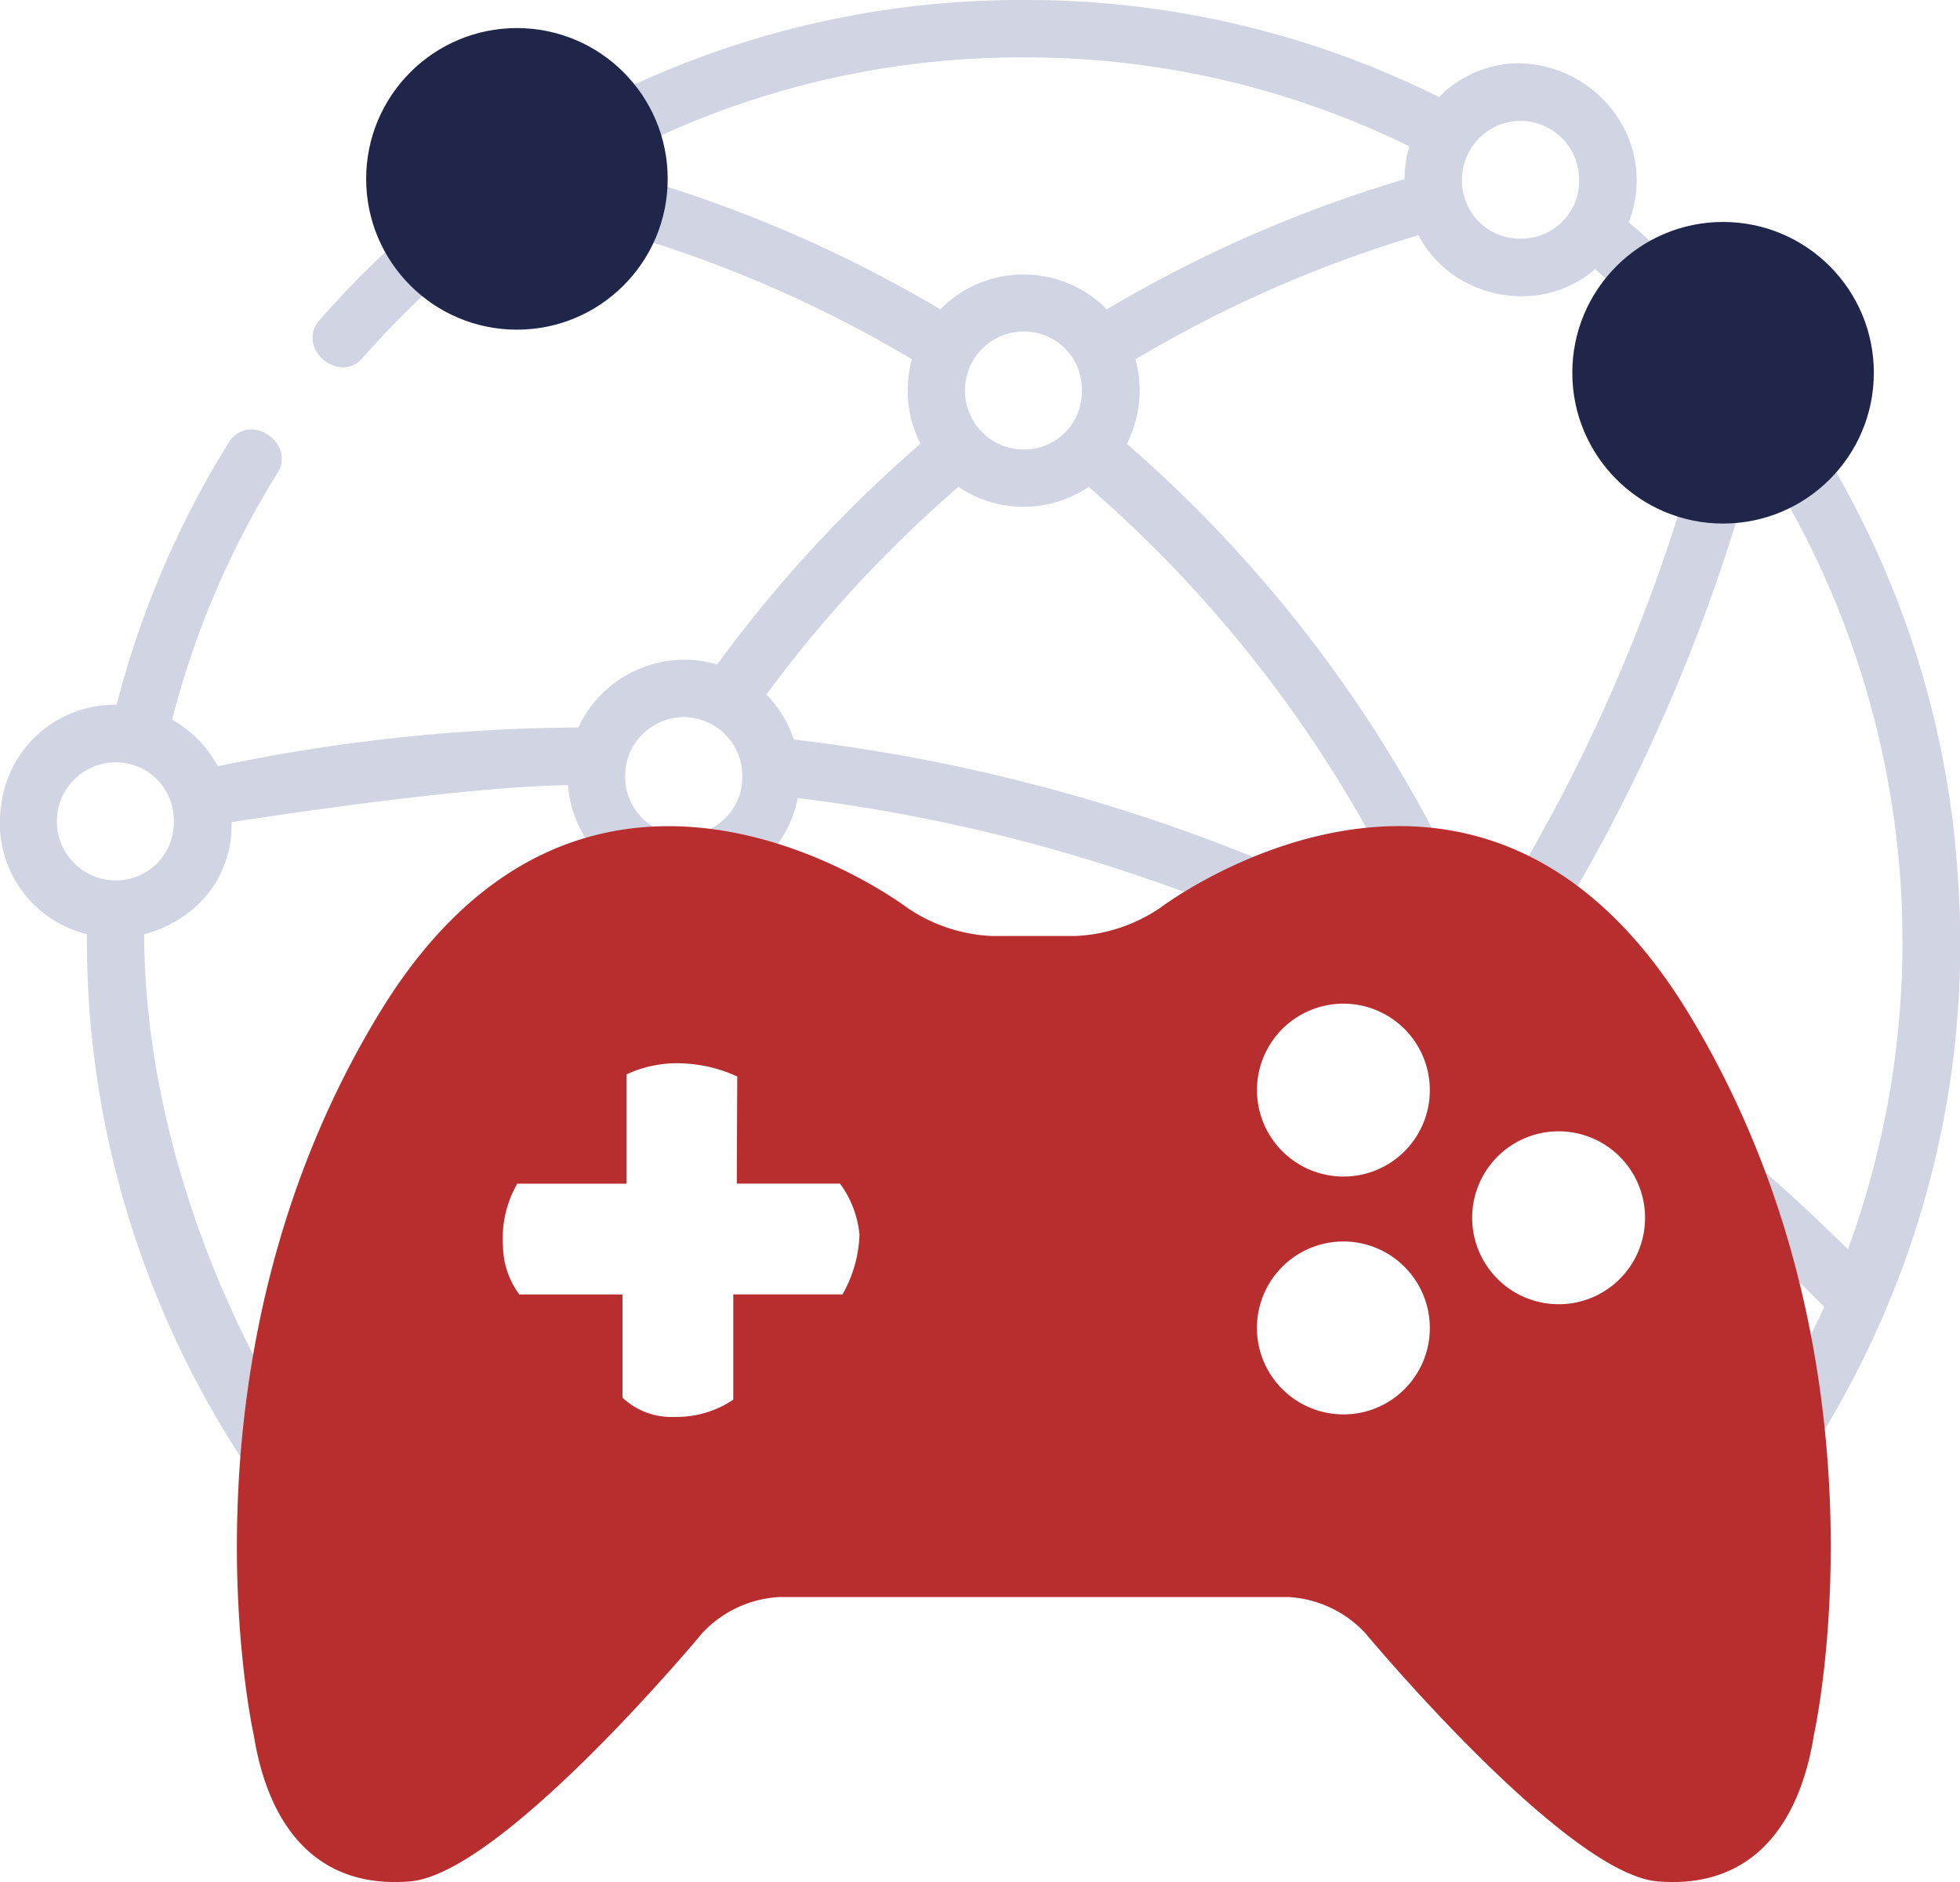
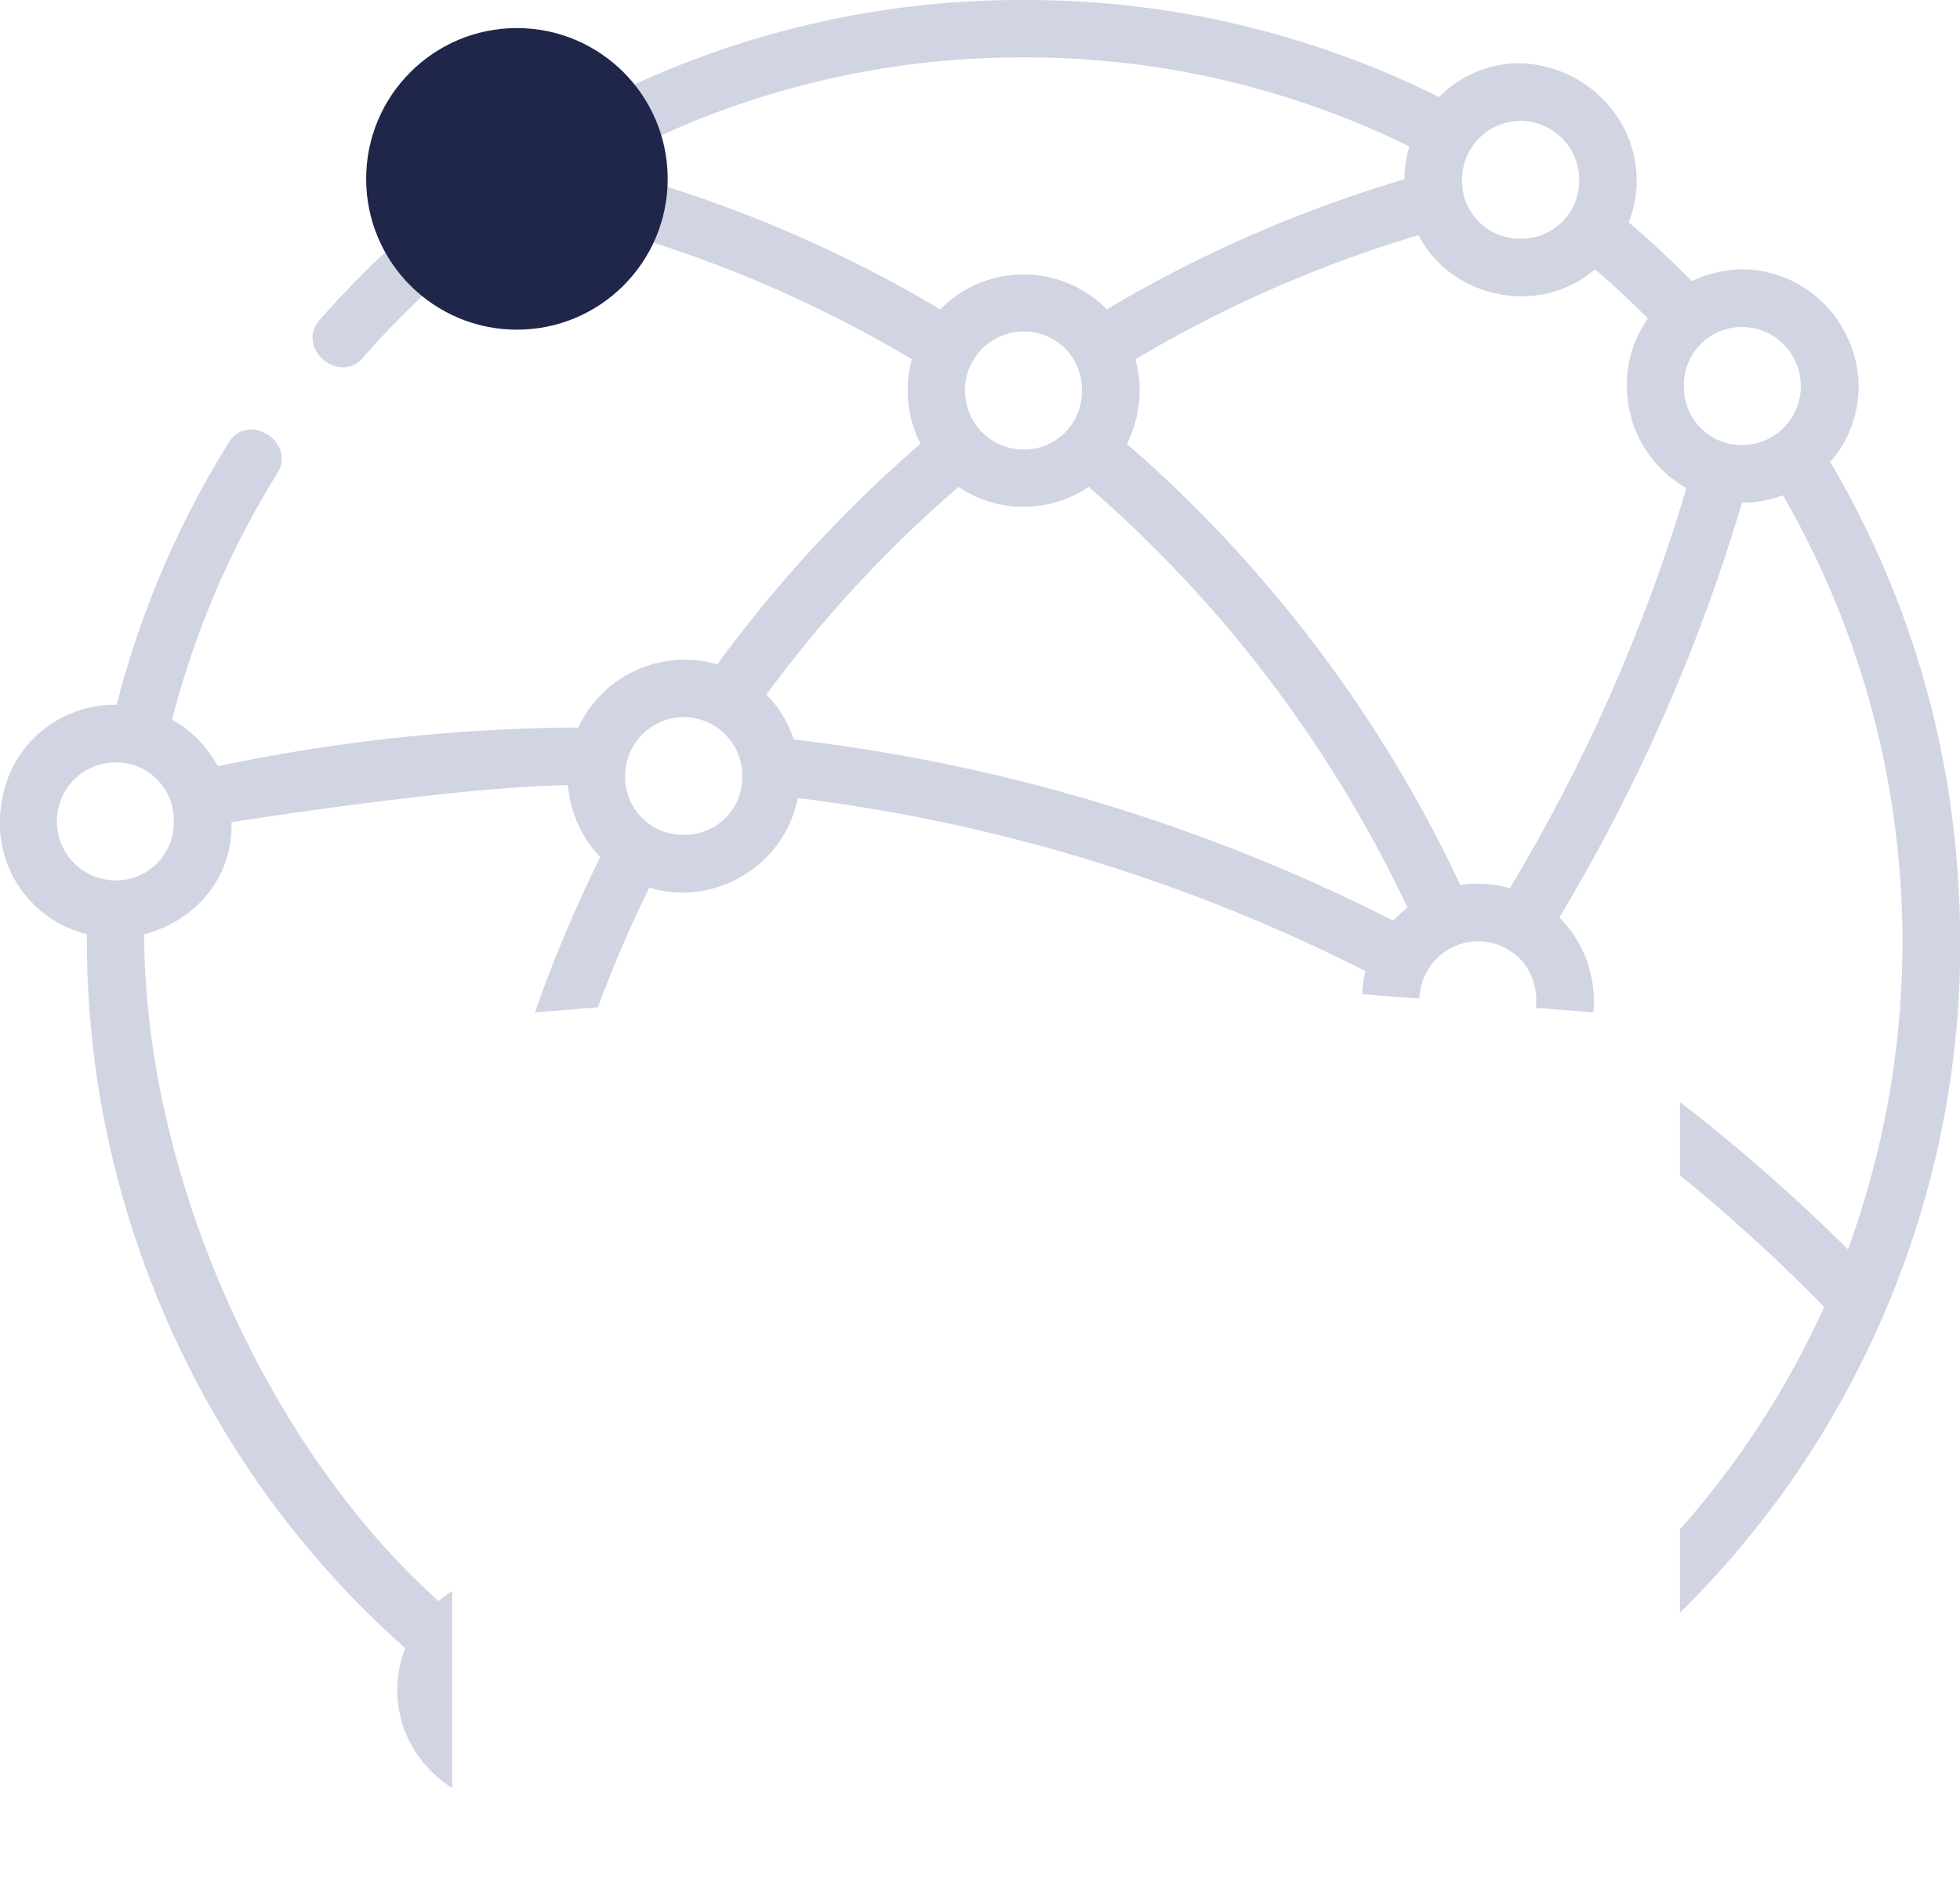
<svg xmlns="http://www.w3.org/2000/svg" width="91" height="87.362" viewBox="0 0 91 87.362">
  <g id="Group_291" data-name="Group 291" transform="translate(-1049 -1534.697)">
    <path id="Subtraction_6" data-name="Subtraction 6" d="M-4748,83h0a5.523,5.523,0,0,1-2.22-2.689,5.366,5.366,0,0,1,.034-3.807,43.36,43.36,0,0,1-6.3-6.924,44.248,44.248,0,0,1-4.66-8.053,44.341,44.341,0,0,1-2.874-8.85,43.567,43.567,0,0,1-.945-9.314,5.305,5.305,0,0,1-3.985-5.935,5.3,5.3,0,0,1,5.365-4.712,43.507,43.507,0,0,1,5.2-12.165,1.211,1.211,0,0,1,1.043-.617,1.5,1.5,0,0,1,1.267.762,1.2,1.2,0,0,1-.045,1.264,40.892,40.892,0,0,0-4.89,11.445,5.425,5.425,0,0,1,2.122,2.164,83.267,83.267,0,0,1,16.739-1.8,5.44,5.44,0,0,1,4.94-3.145,5.207,5.207,0,0,1,1.507.222,61.4,61.4,0,0,1,9.439-10.247,5.465,5.465,0,0,1-.4-3.924,58.138,58.138,0,0,0-13.668-5.916,5.463,5.463,0,0,1-4.874,2.972,5.238,5.238,0,0,1-3.085-.989,41.557,41.557,0,0,0-3.871,3.874,1.2,1.2,0,0,1-.916.439,1.492,1.492,0,0,1-1.3-.873,1.192,1.192,0,0,1,.212-1.321,44.084,44.084,0,0,1,4.164-4.162,5.292,5.292,0,0,1,.283-5.211,5.57,5.57,0,0,1,4.627-2.558,5.323,5.323,0,0,1,3.923,1.779A42.955,42.955,0,0,1-4721.473,0a42.956,42.956,0,0,1,19.286,4.506,5.228,5.228,0,0,1,3.7-1.57,5.608,5.608,0,0,1,4.516,2.4,5.294,5.294,0,0,1,.589,4.985c1.024.873,2.009,1.792,2.928,2.731a5.633,5.633,0,0,1,2.39-.552,5.42,5.42,0,0,1,4.846,3.181,5.3,5.3,0,0,1-.809,5.764,43.191,43.191,0,0,1,5.936,19.386,43.382,43.382,0,0,1-3.36,19.973,1.3,1.3,0,0,1-.069.166A43.462,43.462,0,0,1-4691,74.858V70.985a40.968,40.968,0,0,0,6.693-10.321A81.207,81.207,0,0,0-4691,54.555v-3.4a84.049,84.049,0,0,1,7.795,6.838,41.48,41.48,0,0,0-3.015-35.005,5.322,5.322,0,0,1-1.882.344h-.019a83.406,83.406,0,0,1-8.479,19.253,5.494,5.494,0,0,1,1.575,4.407l-2.67-.21a2.81,2.81,0,0,0-.624-2.154,2.772,2.772,0,0,0-2.062-.937,2.748,2.748,0,0,0-2.719,2.665l-2.659-.209a5.325,5.325,0,0,1,.16-1.066,79.867,79.867,0,0,0-26.364-8.038,5.362,5.362,0,0,1-1.911,3.163,5.482,5.482,0,0,1-3.428,1.228,5.2,5.2,0,0,1-1.55-.236,59.366,59.366,0,0,0-2.39,5.561l-2.92.237a62.079,62.079,0,0,1,3.033-7.212,5.415,5.415,0,0,1-1.5-3.337c-5.158.058-15.52,1.7-15.624,1.719a5.051,5.051,0,0,1-2.026,4.222,5.871,5.871,0,0,1-2.025.981c0,11.017,5.618,23.745,13.664,30.951a5.464,5.464,0,0,1,.637-.467V83Zm23.5-60.4a58.723,58.723,0,0,0-8.916,9.639,5.448,5.448,0,0,1,1.274,2.089,82.573,82.573,0,0,1,27.827,8.408,5.426,5.426,0,0,1,.663-.6A59.381,59.381,0,0,0-4718.456,22.6a5.335,5.335,0,0,1-3.021.923,5.334,5.334,0,0,1-3.021-.923Zm24.1,18.421a5.488,5.488,0,0,1,1.5.208,80.767,80.767,0,0,0,8.2-18.571,5.411,5.411,0,0,1-2.63-3.547,5.4,5.4,0,0,1,.838-4.327c-.768-.778-1.592-1.548-2.45-2.287a5.2,5.2,0,0,1-3.413,1.255,5.554,5.554,0,0,1-2.764-.736,5.164,5.164,0,0,1-2.023-2.1,58.128,58.128,0,0,0-13.141,5.762,5.467,5.467,0,0,1-.4,3.924A62.044,62.044,0,0,1-4701.2,41.08,5.32,5.32,0,0,1-4700.4,41.02Zm-63.238-5.635a2.734,2.734,0,0,0-2.72,2.741,2.734,2.734,0,0,0,2.72,2.741,2.684,2.684,0,0,0,2.707-2.741,2.683,2.683,0,0,0-2.707-2.74Zm26.382-2.1a2.734,2.734,0,0,0-2.72,2.741,2.682,2.682,0,0,0,2.721,2.726,2.681,2.681,0,0,0,2.721-2.726A2.735,2.735,0,0,0-4737.256,33.286Zm15.779-17.9a2.734,2.734,0,0,0-2.721,2.741,2.734,2.734,0,0,0,2.721,2.741,2.683,2.683,0,0,0,2.706-2.74,2.683,2.683,0,0,0-2.706-2.741Zm33.367-.206a2.684,2.684,0,0,0-2.707,2.74,2.684,2.684,0,0,0,2.707,2.741,2.734,2.734,0,0,0,2.72-2.741,2.734,2.734,0,0,0-2.72-2.741ZM-4721.47,2.665a40.309,40.309,0,0,0-18.453,4.4,5.5,5.5,0,0,1,.149,1.079,60.832,60.832,0,0,1,14.432,6.216,5.392,5.392,0,0,1,3.865-1.616,5.391,5.391,0,0,1,3.864,1.616,60.8,60.8,0,0,1,13.824-6.04,5.423,5.423,0,0,1,.225-1.523A40.324,40.324,0,0,0-4721.47,2.665Zm-23.687,2.959a2.683,2.683,0,0,0-2.722,2.726,2.735,2.735,0,0,0,2.722,2.741,2.734,2.734,0,0,0,2.72-2.741A2.681,2.681,0,0,0-4745.157,5.625Zm46.755-.014a2.733,2.733,0,0,0-2.72,2.74,2.681,2.681,0,0,0,2.72,2.727,2.682,2.682,0,0,0,2.721-2.727A2.733,2.733,0,0,0-4698.4,5.611Z" transform="translate(5818 1534.697)" fill="#d1d4e2" />
    <g id="games" transform="translate(1060 1563.991)">
-       <path id="Path_502" data-name="Path 502" d="M67.383,17.721c-9.774-16.058-24.5-4.886-24.5-4.886a7.632,7.632,0,0,1-3.912,1.318l-3.944,0a7.581,7.581,0,0,1-3.911-1.314S16.394,1.667,6.618,17.725.784,51.26.784,51.26c.69,4.281,2.964,7.137,7.256,6.778S21.607,46.51,21.607,46.51a5.294,5.294,0,0,1,3.568-1.672l23.644,0a5.285,5.285,0,0,1,3.567,1.672s9.29,11.17,13.576,11.528,6.566-2.5,7.252-6.778C73.212,51.256,77.157,33.776,67.383,17.721ZM28.115,30.791h-5.07v4.886a4.725,4.725,0,0,1-2.735.8,3.3,3.3,0,0,1-2.409-.894v-4.79H13.112a3.85,3.85,0,0,1-.758-2.226,5.107,5.107,0,0,1,.661-2.917h5.071V20.58a5.512,5.512,0,0,1,2.543-.516,6.705,6.705,0,0,1,2.6.611l-.021,4.973H28a4.768,4.768,0,0,1,.905,2.371A5.988,5.988,0,0,1,28.115,30.791Zm23.255,5.569a4.013,4.013,0,1,1,4.014-4.013A4.007,4.007,0,0,1,51.369,36.361Zm0-11.041a4.012,4.012,0,1,1,4.014-4.011A4.006,4.006,0,0,1,51.369,25.32Zm9.993,5.927a4.013,4.013,0,1,1,4.014-4.013A4.006,4.006,0,0,1,61.363,31.247Z" transform="translate(0 0)" fill="#b82e2f" />
-     </g>
+       </g>
    <circle id="Ellipse_118" data-name="Ellipse 118" cx="7" cy="7" r="7" transform="translate(1066 1536)" fill="#1f2649" />
-     <circle id="Ellipse_119" data-name="Ellipse 119" cx="7" cy="7" r="7" transform="translate(1122 1545)" fill="#1f2649" />
  </g>
</svg>